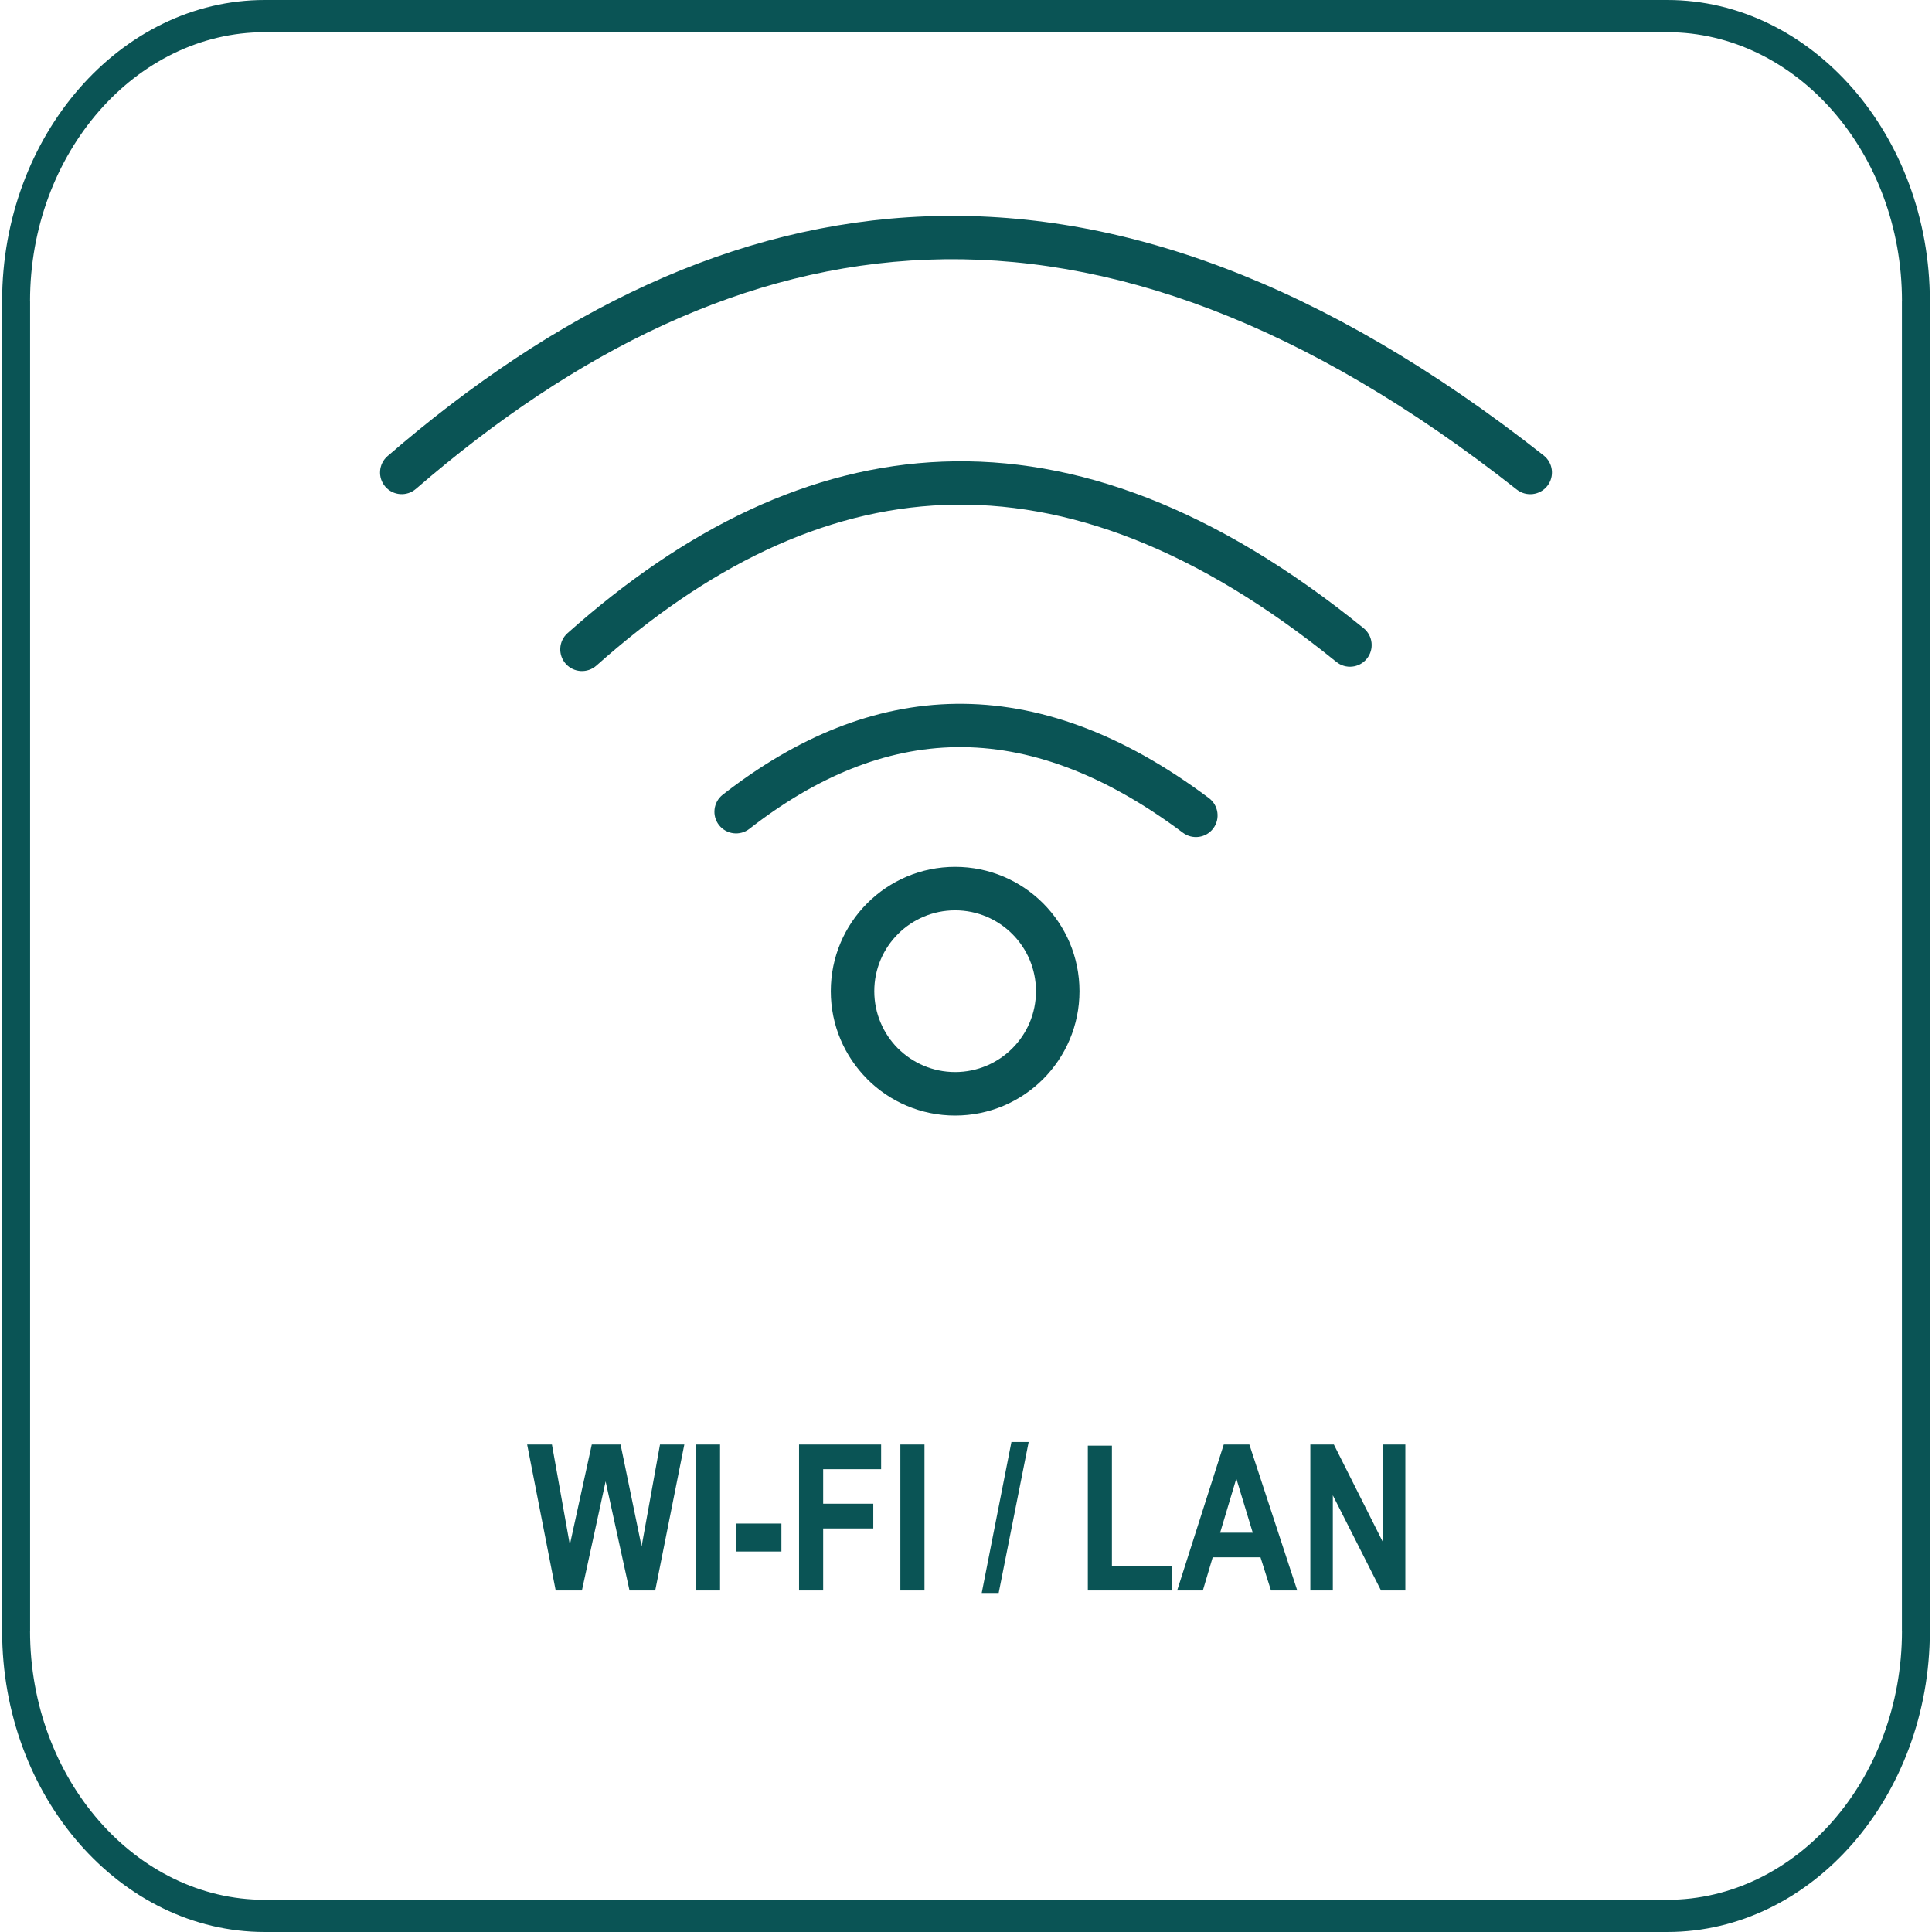
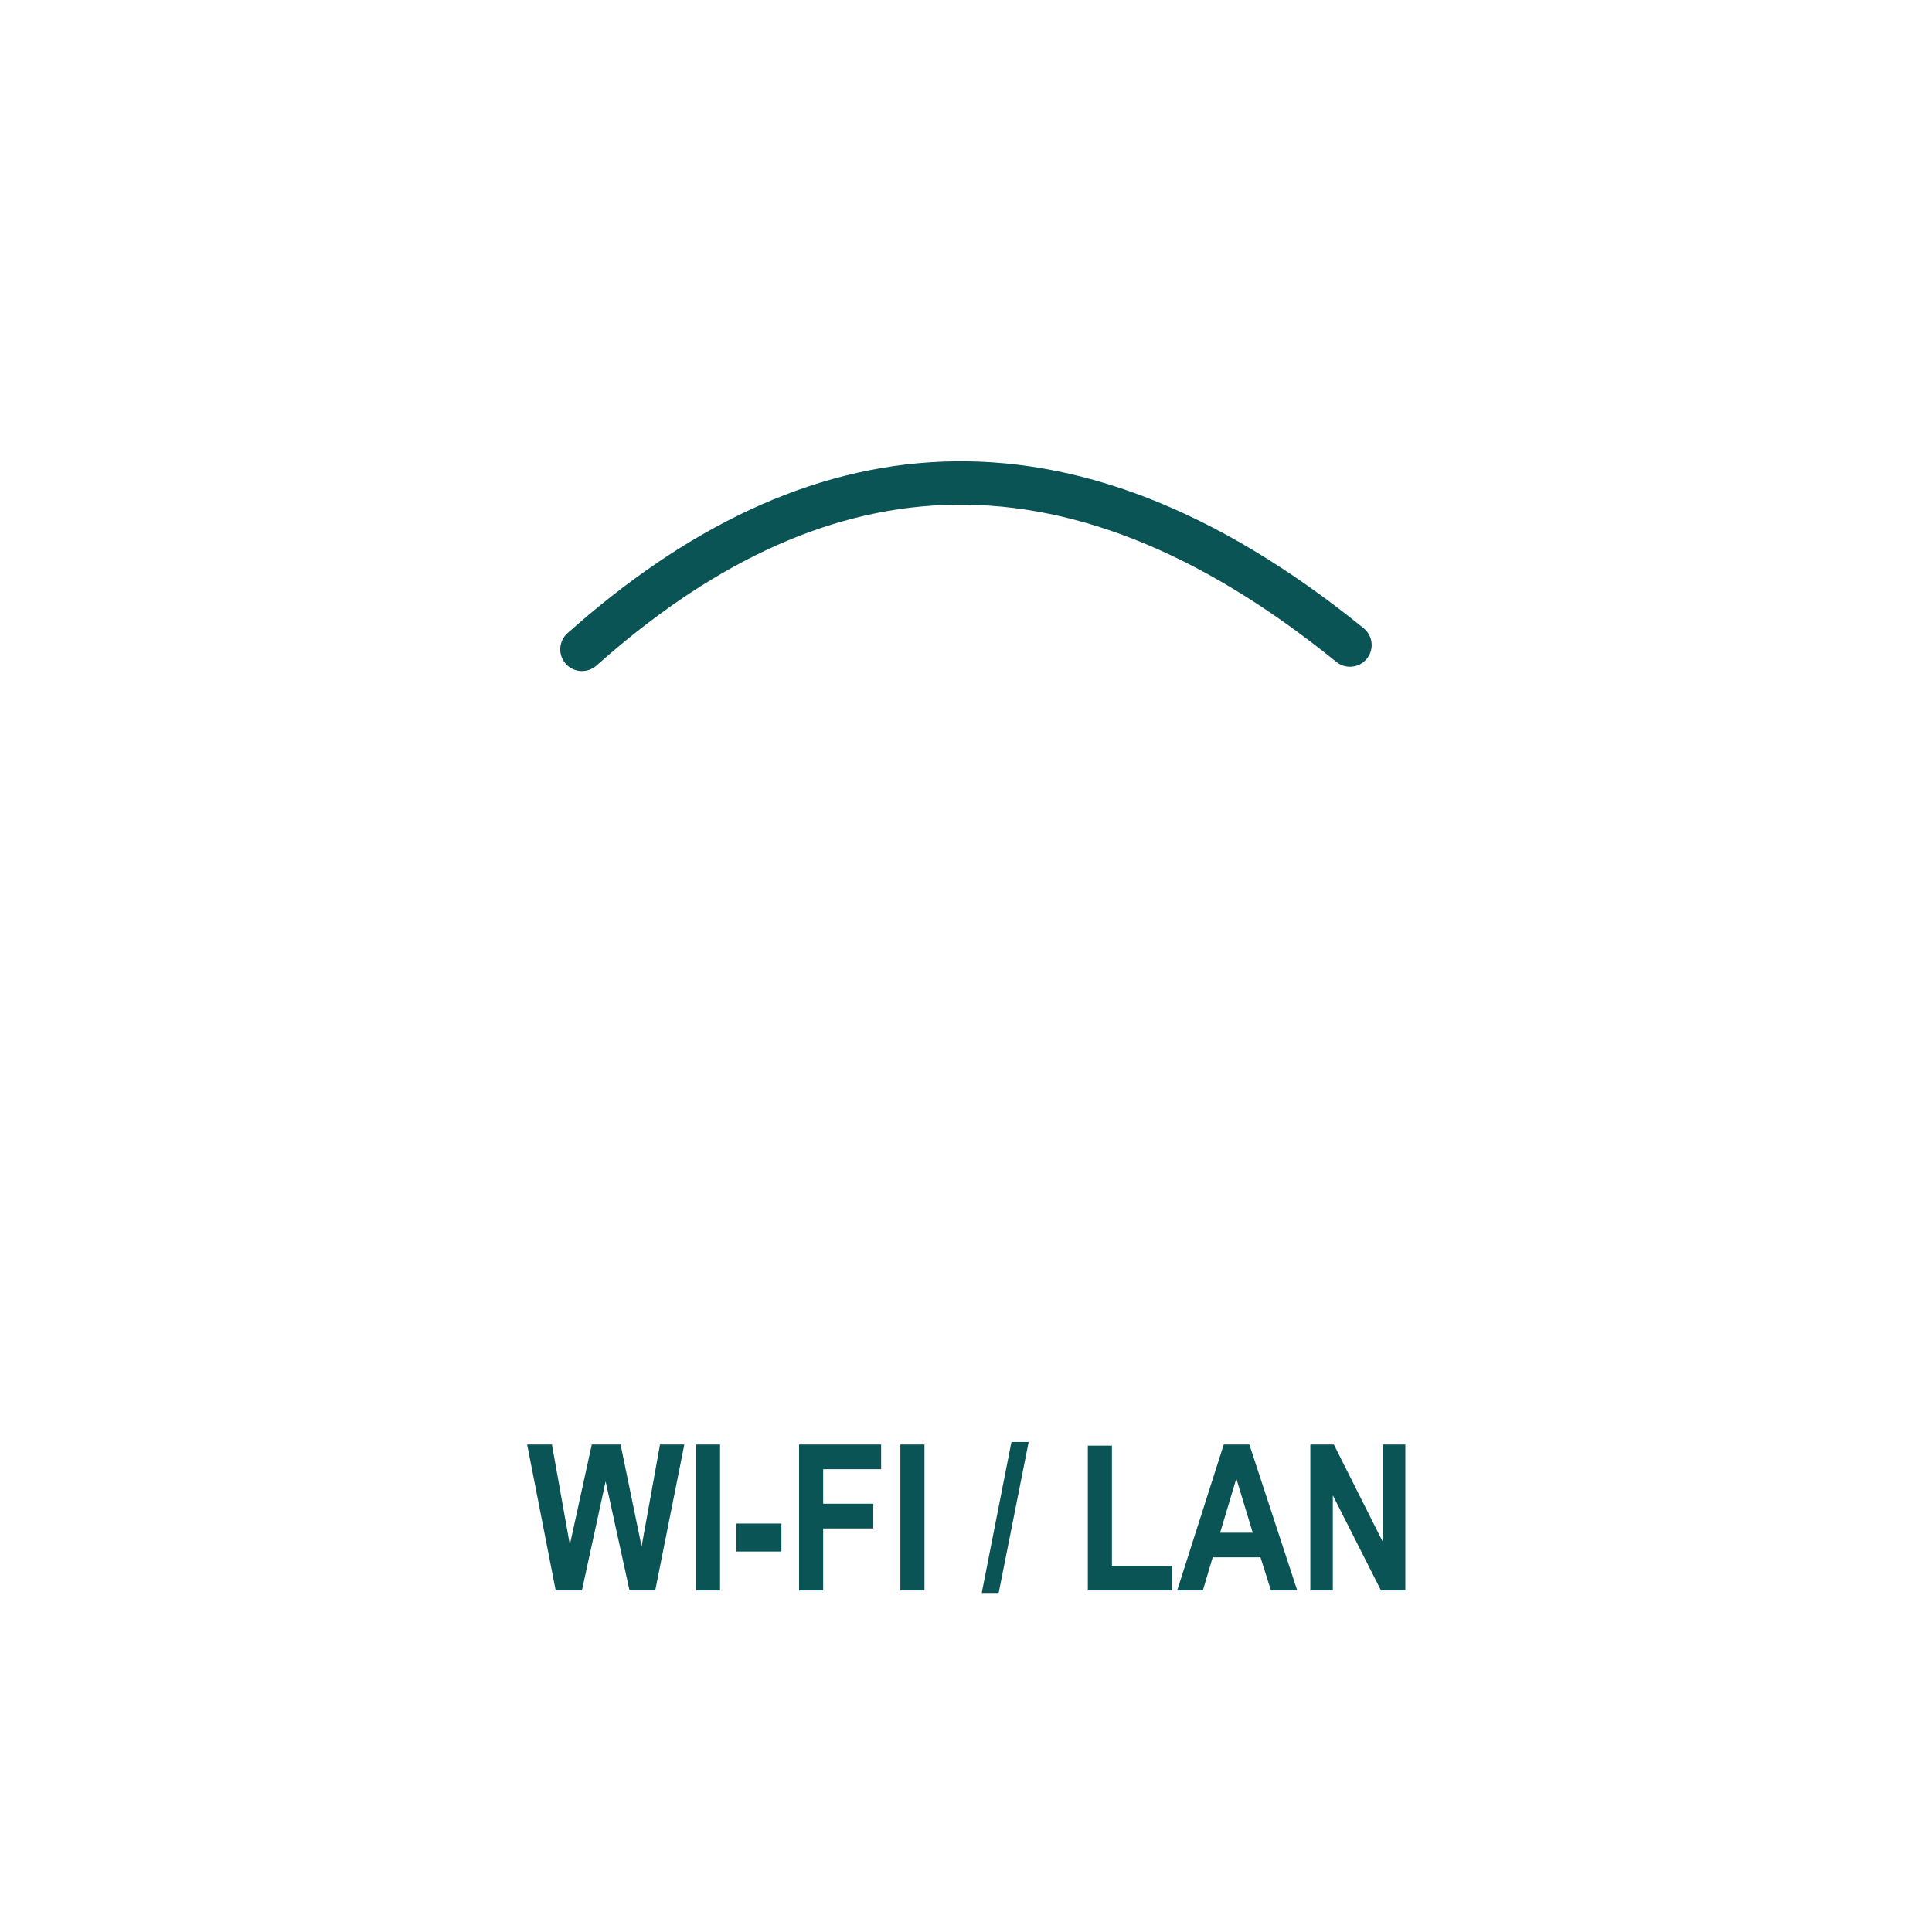
<svg xmlns="http://www.w3.org/2000/svg" width="100" height="100" viewBox="0 0 100 100">
-   <path fill="#0a5455" d="M13.702 0h72.595c3.737 0 7.135 1.754 9.599 4.577s3.993 6.72 3.993 11.006h0.003v68.834h-0.003c0 4.285-1.53 8.182-3.993 11.006s-5.862 4.577-9.599 4.577h-72.595c-3.737 0-7.135-1.754-9.599-4.577s-3.993-6.72-3.993-11.006h-0.003v-68.834h0.003c0-4.285 1.53-8.182 3.993-11.006s5.862-4.577 9.599-4.577zM86.298 1.666h-72.595c-3.341 0-6.38 1.566-8.58 4.089s-3.568 6.003-3.568 9.828h0.003v68.834h-0.003c0 3.825 1.367 7.306 3.568 9.828s5.239 4.089 8.58 4.089h72.595c3.341 0 6.38-1.566 8.58-4.089s3.568-6.003 3.568-9.828h-0.003v-68.834h0.003c0-3.825-1.367-7.306-3.568-9.828s-5.239-4.089-8.58-4.089z" />
  <path fill="#0a5455" d="M28.763 82.323l-1.478-7.556h1.283l0.927 5.189 1.136-5.189h1.49l1.088 5.277 0.953-5.277h1.259l-1.507 7.556h-1.33l-1.237-5.648-1.227 5.648h-1.356zM36.023 82.323v-7.556h1.247v7.556h-1.247zM38.111 80.307v-1.448h2.335v1.448h-2.335zM41.359 82.323v-7.556h4.248v1.279h-3v1.787h2.594v1.279h-2.594v3.21h-1.248zM46.603 82.323v-7.556h1.248v7.556h-1.248zM50.814 82.451l1.537-7.813h0.892l-1.552 7.813h-0.877zM56.306 82.323v-7.495h1.247v6.221h3.113v1.274h-4.36zM67.146 82.323h-1.36l-0.543-1.717h-2.474l-0.51 1.717h-1.33l2.413-7.556h1.325l2.479 7.556zM64.843 79.334l-0.851-2.804-0.839 2.804h1.69zM67.823 82.323v-7.556h1.217l2.536 5.045v-5.045h1.165v7.556h-1.259l-2.495-4.927v4.927h-1.165z" />
-   <path fill="#0a5455" d="M21.527 25.305c-0.468 0.405-1.177 0.354-1.583-0.114s-0.353-1.177 0.114-1.582c8.699-7.52 17.927-12.034 27.878-12.411 9.937-0.378 20.535 3.372 31.964 12.376 0.488 0.383 0.572 1.091 0.189 1.578s-1.091 0.572-1.579 0.189c-10.982-8.651-21.086-12.258-30.494-11.9-9.395 0.357-18.169 4.673-26.489 11.865z" />
  <path fill="#0a5455" d="M30.87 34.451c-0.463 0.412-1.175 0.371-1.587-0.093s-0.371-1.175 0.093-1.587c6.104-5.436 12.55-8.615 19.43-8.878 6.866-0.261 14.099 2.393 21.778 8.624 0.48 0.391 0.553 1.098 0.162 1.579s-1.098 0.554-1.579 0.162c-7.226-5.863-13.957-8.363-20.282-8.122-6.31 0.24-12.292 3.22-18.016 8.316z" />
-   <path fill="#0a5455" d="M38.79 42.9c-0.488 0.381-1.193 0.294-1.574-0.193s-0.294-1.193 0.193-1.575c3.839-2.991 7.854-4.648 12.071-4.702 4.204-0.054 8.562 1.485 13.094 4.879 0.494 0.371 0.595 1.075 0.224 1.57s-1.075 0.595-1.57 0.224c-4.113-3.081-8.012-4.479-11.721-4.431-3.696 0.048-7.264 1.537-10.716 4.227z" />
-   <path fill="#0a5455" d="M49.438 44.868c3.554 0 6.436 2.882 6.436 6.435 0 1.778-0.722 3.388-1.885 4.552s-2.775 1.885-4.551 1.885c-1.777 0-3.387-0.722-4.551-1.885v-0.005c-1.164-1.164-1.885-2.773-1.885-4.547 0-3.554 2.882-6.435 6.436-6.435zM53.622 51.303c0-2.31-1.873-4.184-4.184-4.184s-4.185 1.874-4.185 4.184c0 1.157 0.47 2.205 1.224 2.962l0.001-0.002c0.757 0.757 1.804 1.226 2.96 1.226s2.202-0.469 2.959-1.226 1.225-1.803 1.225-2.96z" />
</svg>